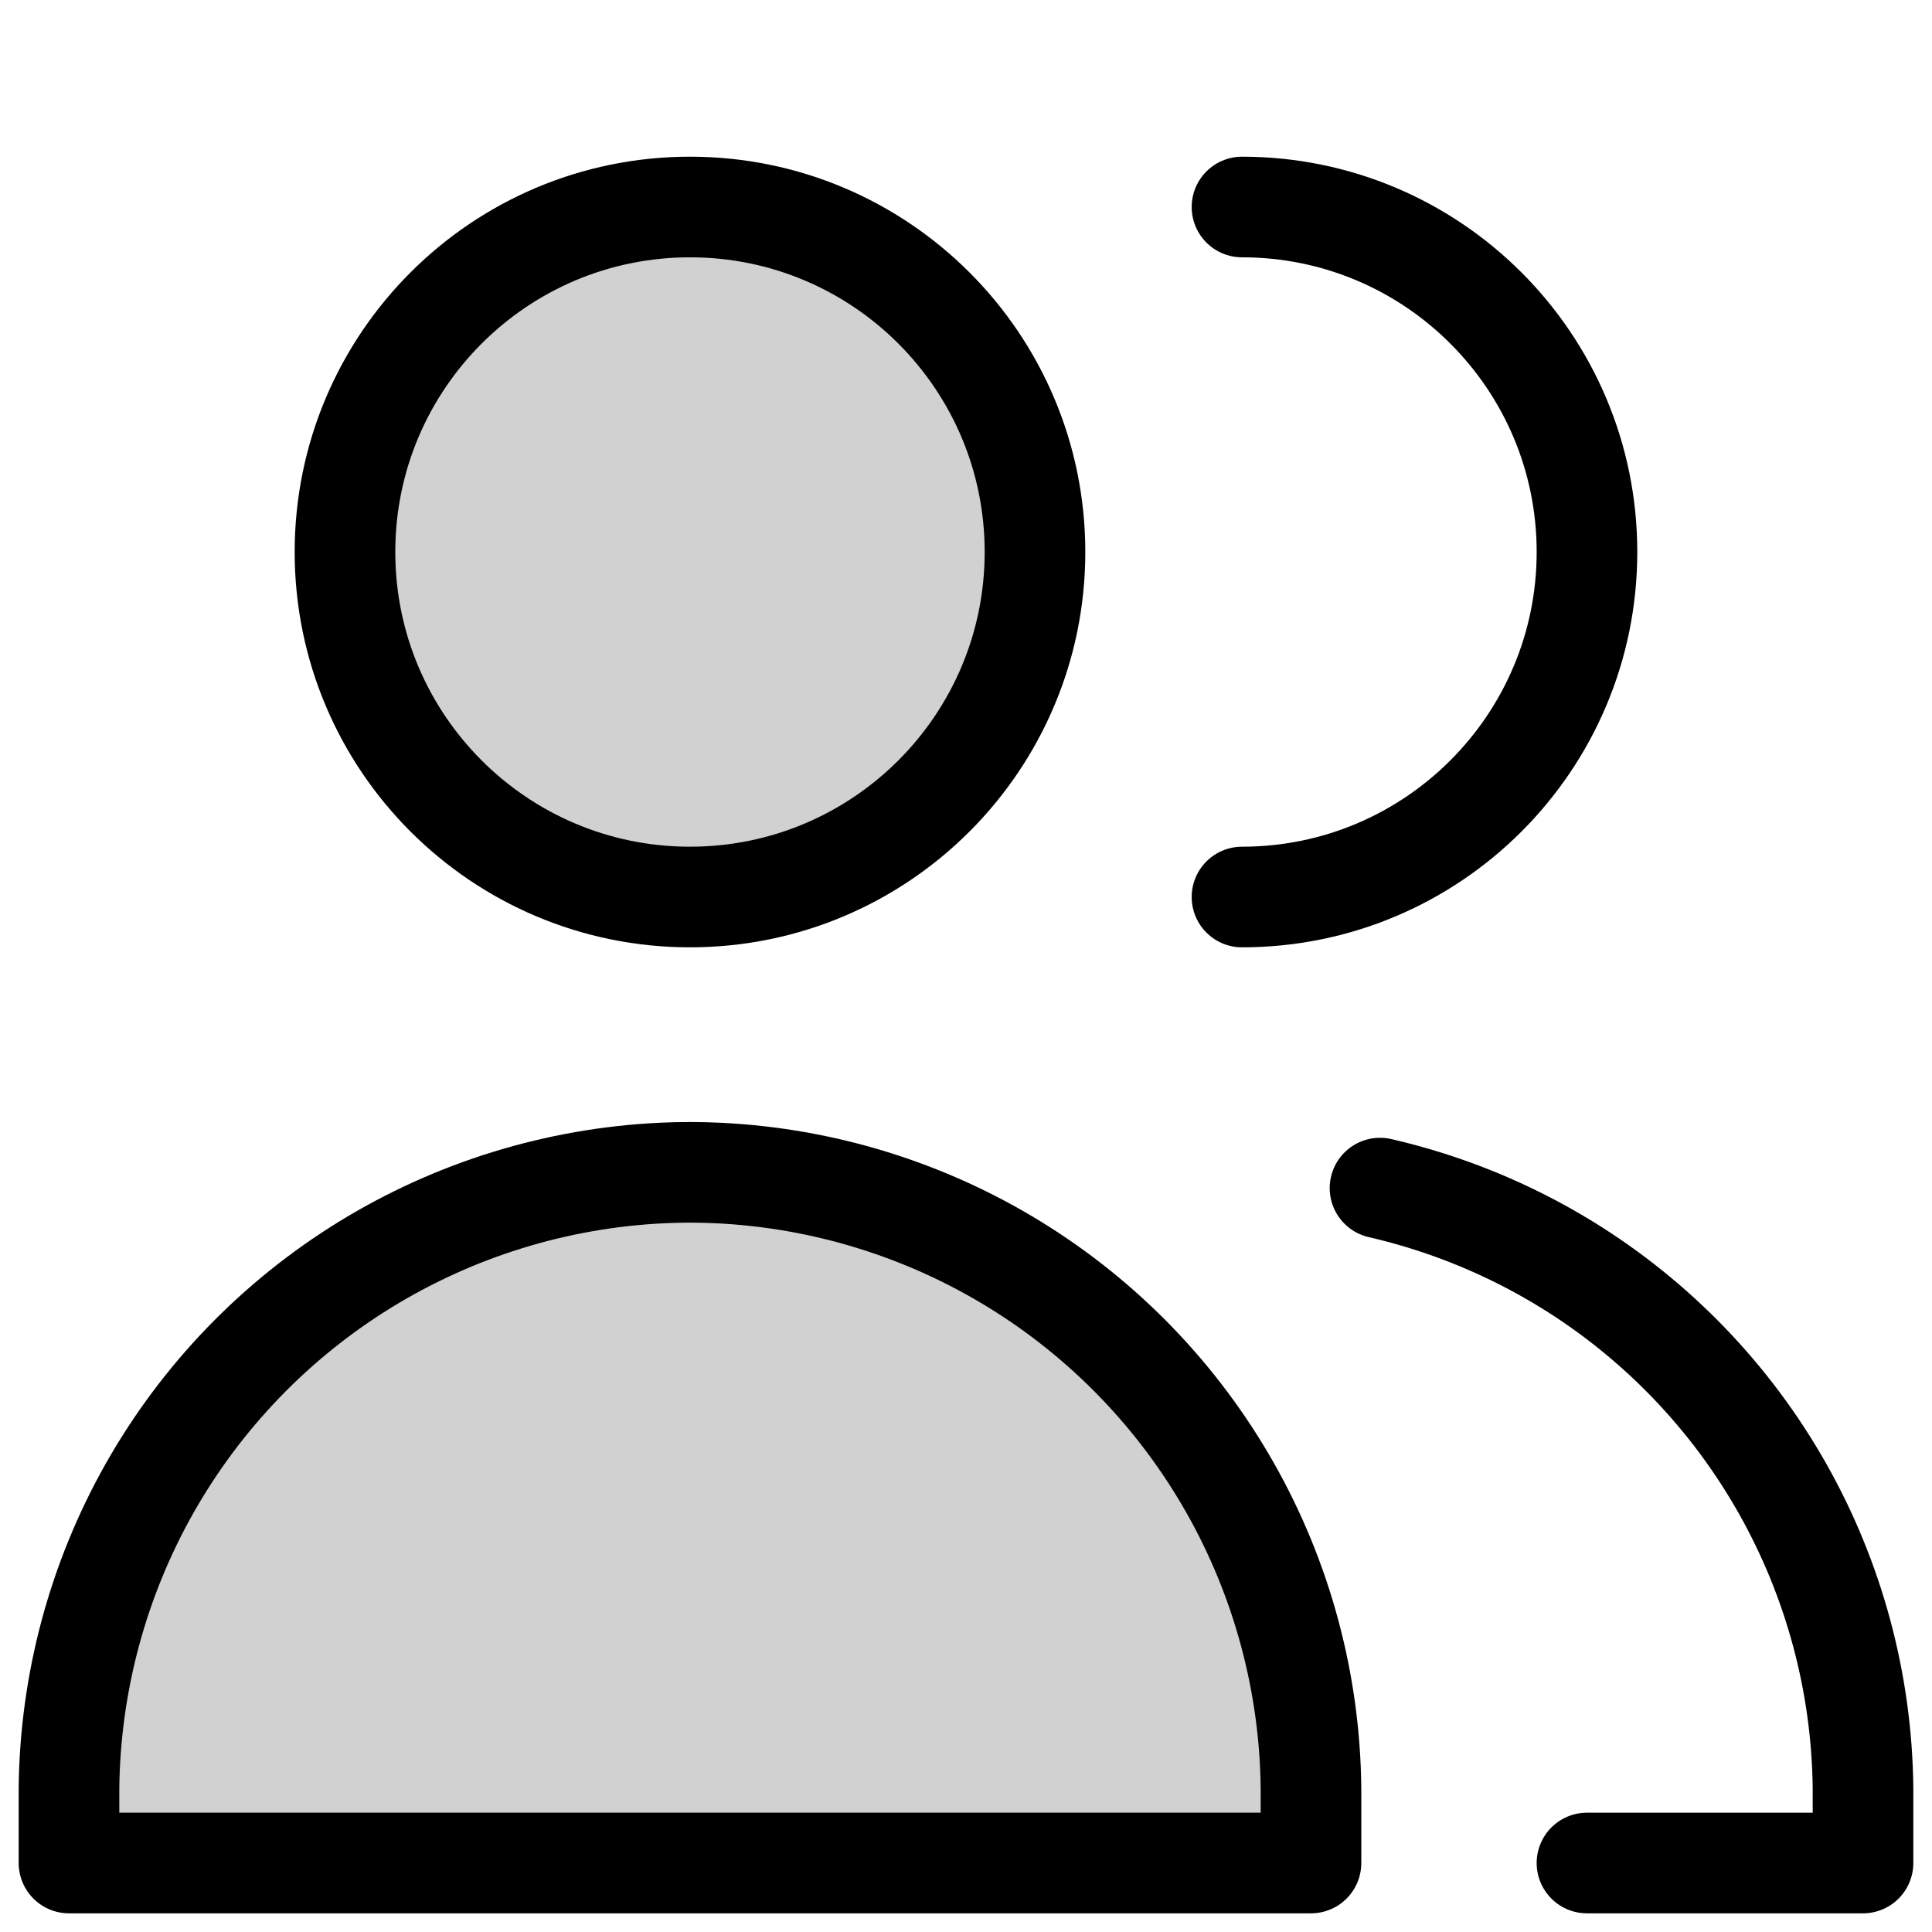
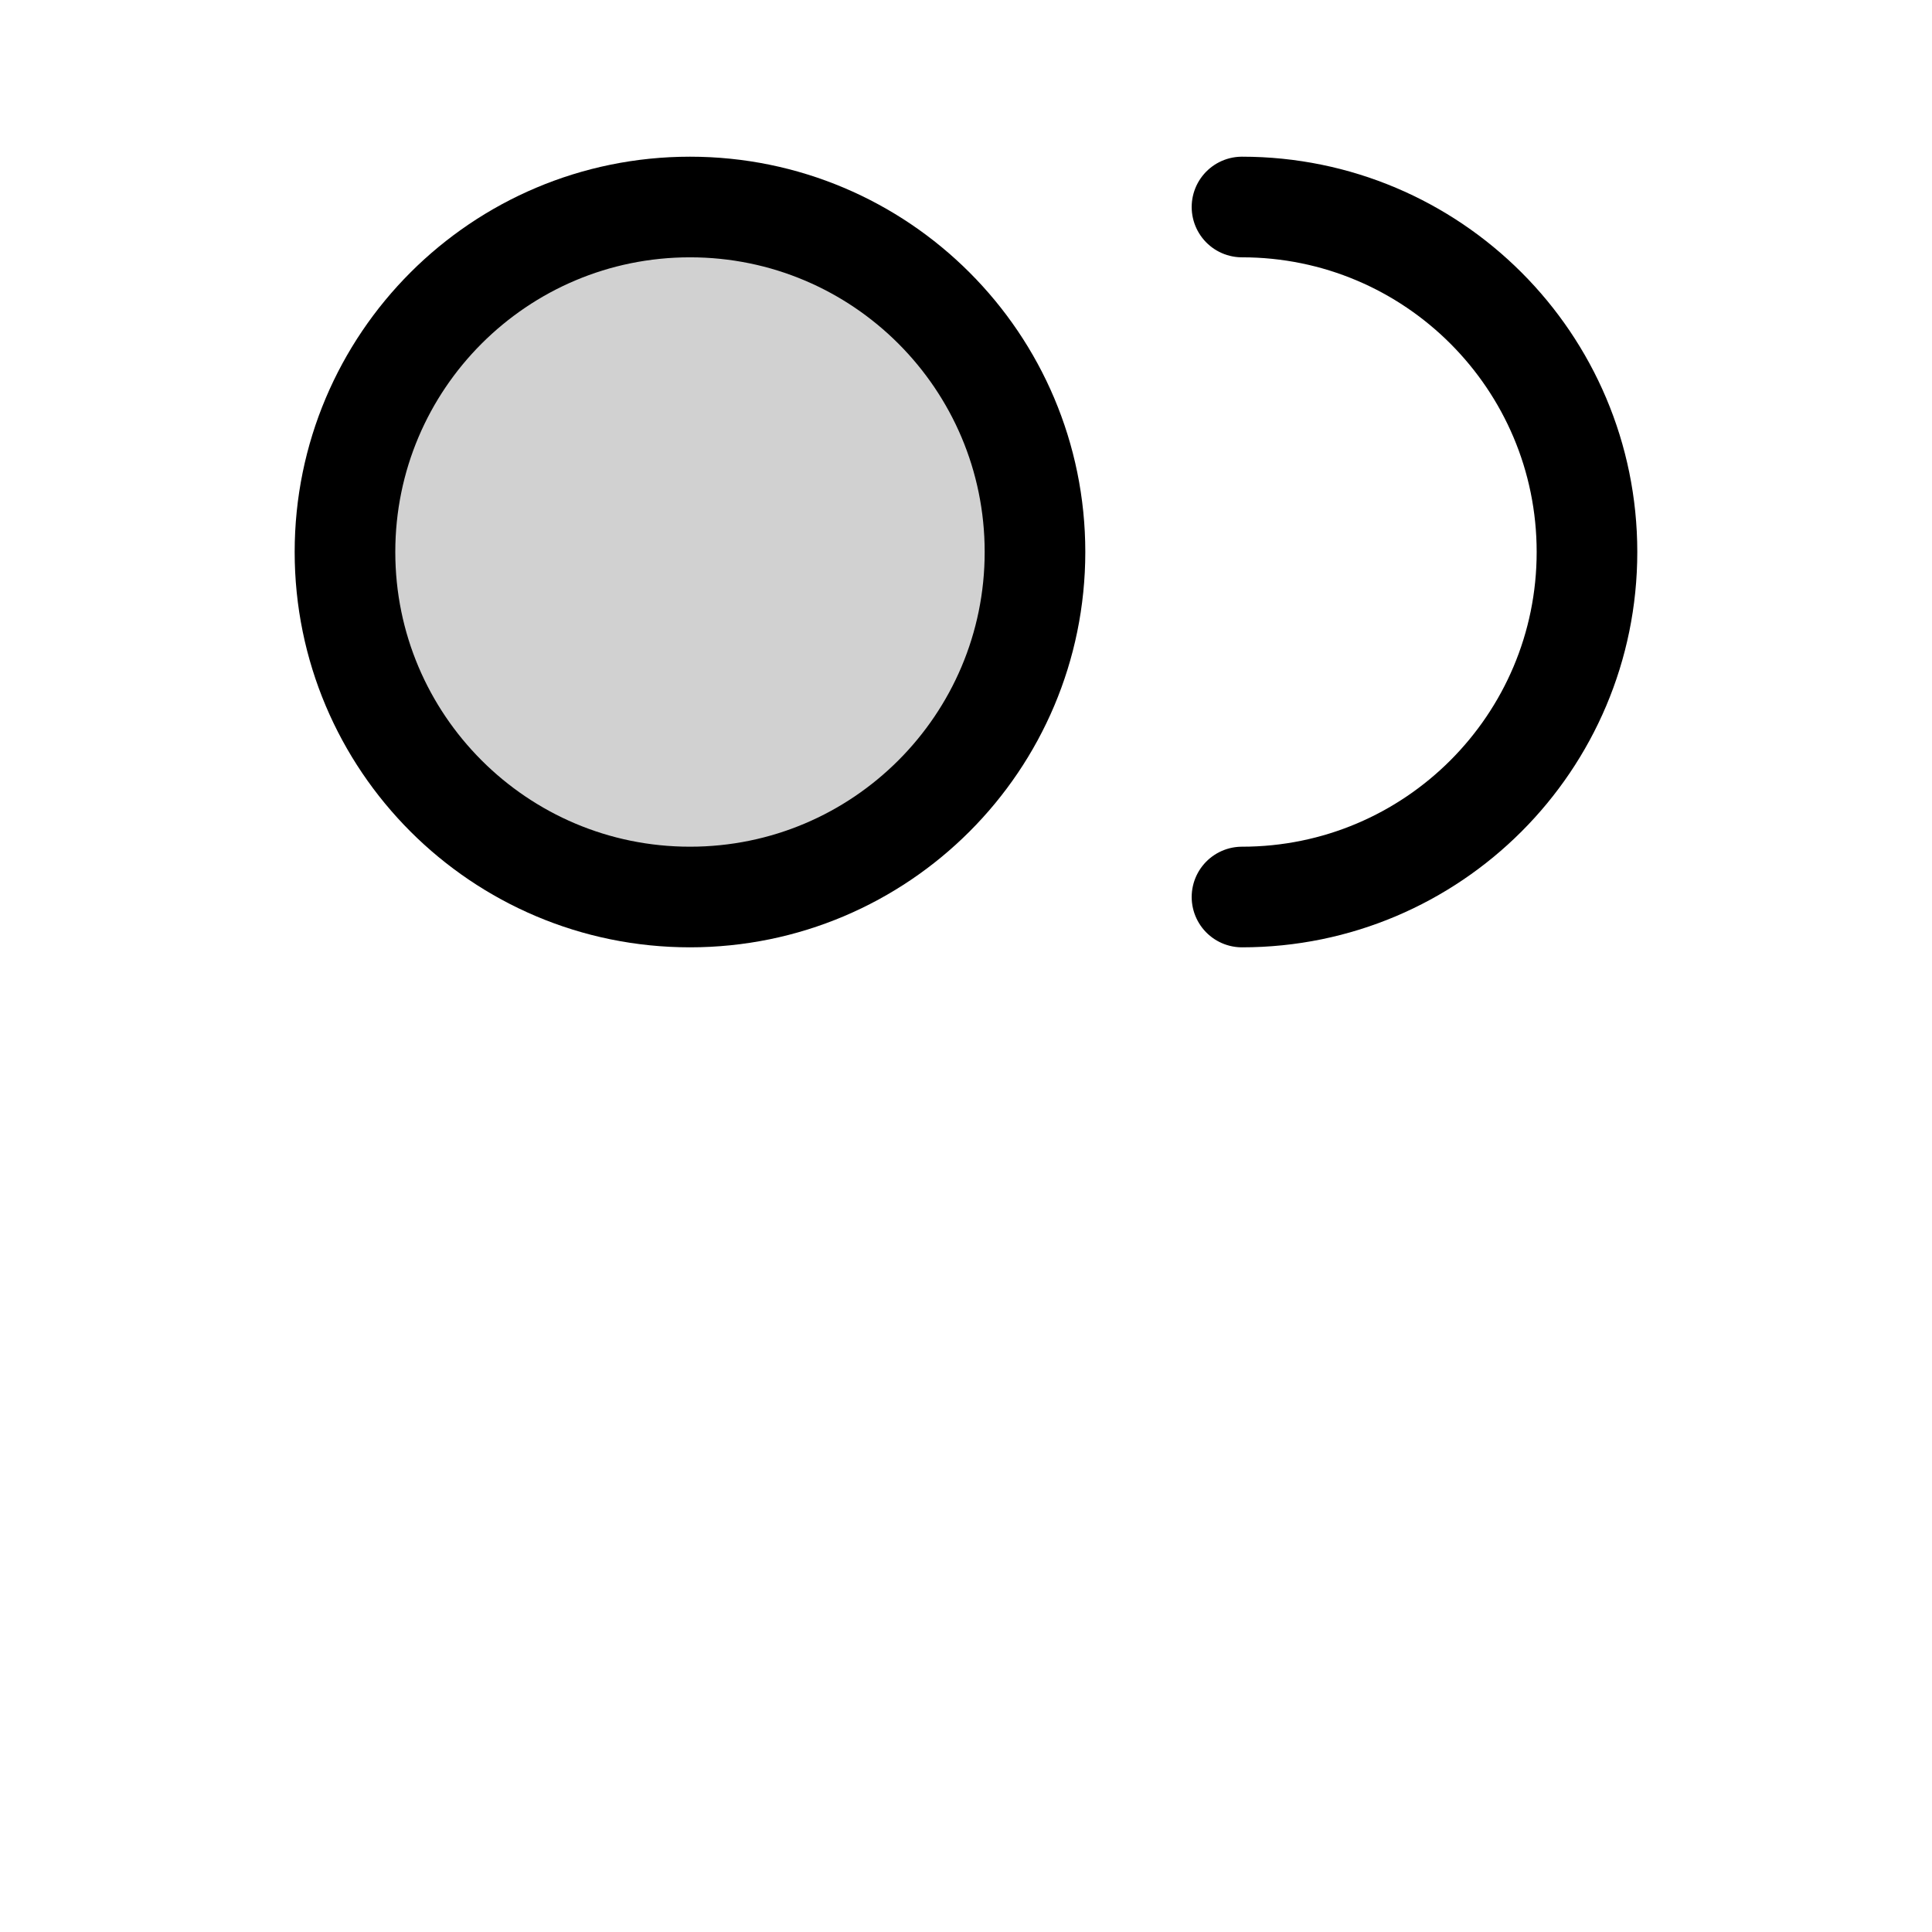
<svg xmlns="http://www.w3.org/2000/svg" width="48" height="48" viewBox="0 0 48 48" fill="none">
  <path d="M17.143 22.286C21.877 22.286 25.714 18.448 25.714 13.714C25.714 8.98 21.877 5.143 17.143 5.143C12.409 5.143 8.571 8.98 8.571 13.714C8.571 18.448 12.409 22.286 17.143 22.286Z" fill="#D1D1D1" stroke="black" stroke-width="2.5" stroke-linecap="round" stroke-linejoin="round" />
-   <path d="M1.714 46.286H32.571V44.427C32.544 41.814 31.855 39.25 30.568 36.975C29.281 34.701 27.439 32.789 25.213 31.419C22.988 30.05 20.451 29.267 17.841 29.143C17.608 29.132 17.375 29.126 17.143 29.126C16.91 29.126 16.678 29.132 16.445 29.143C13.835 29.267 11.298 30.05 9.072 31.419C6.846 32.789 5.004 34.701 3.717 36.975C2.431 39.25 1.742 41.814 1.714 44.427V46.286Z" fill="#D1D1D1" stroke="black" stroke-width="2.5" stroke-linecap="round" stroke-linejoin="round" />
  <path d="M30.857 22.286C35.591 22.286 39.428 18.448 39.428 13.714C39.428 8.98 35.591 5.143 30.857 5.143" stroke="black" stroke-width="2.5" stroke-linecap="round" stroke-linejoin="round" />
-   <path d="M39.428 46.286H46.286V44.427C46.258 41.814 45.569 39.25 44.282 36.975C42.996 34.701 41.153 32.789 38.928 31.419C37.489 30.534 35.92 29.894 34.286 29.518" stroke="black" stroke-width="2.5" stroke-linecap="round" stroke-linejoin="round" />
</svg>